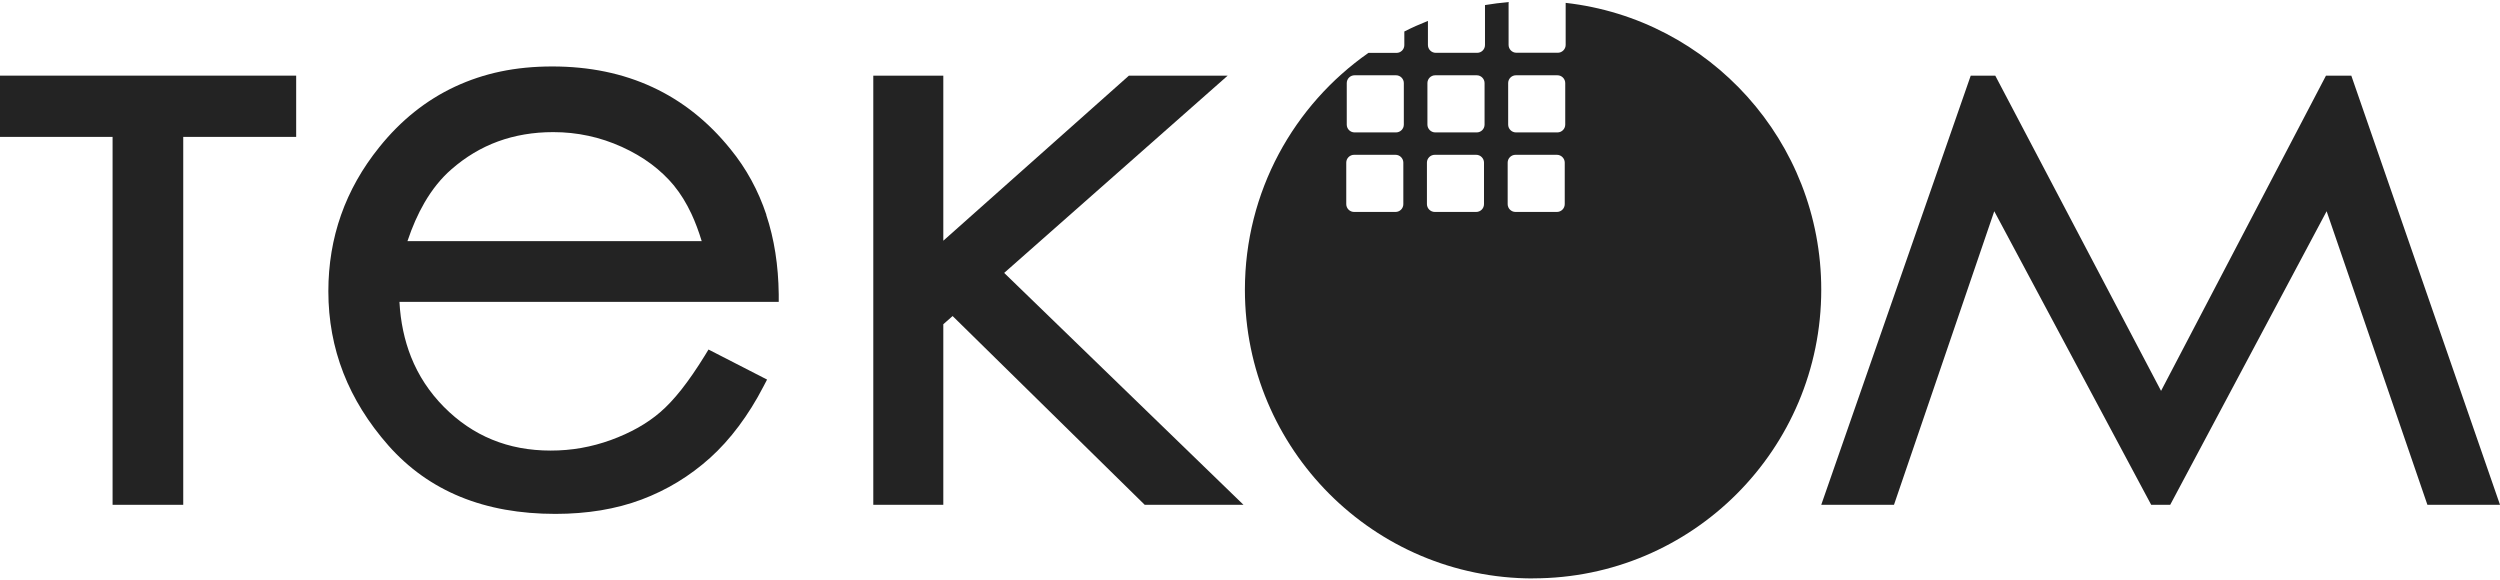
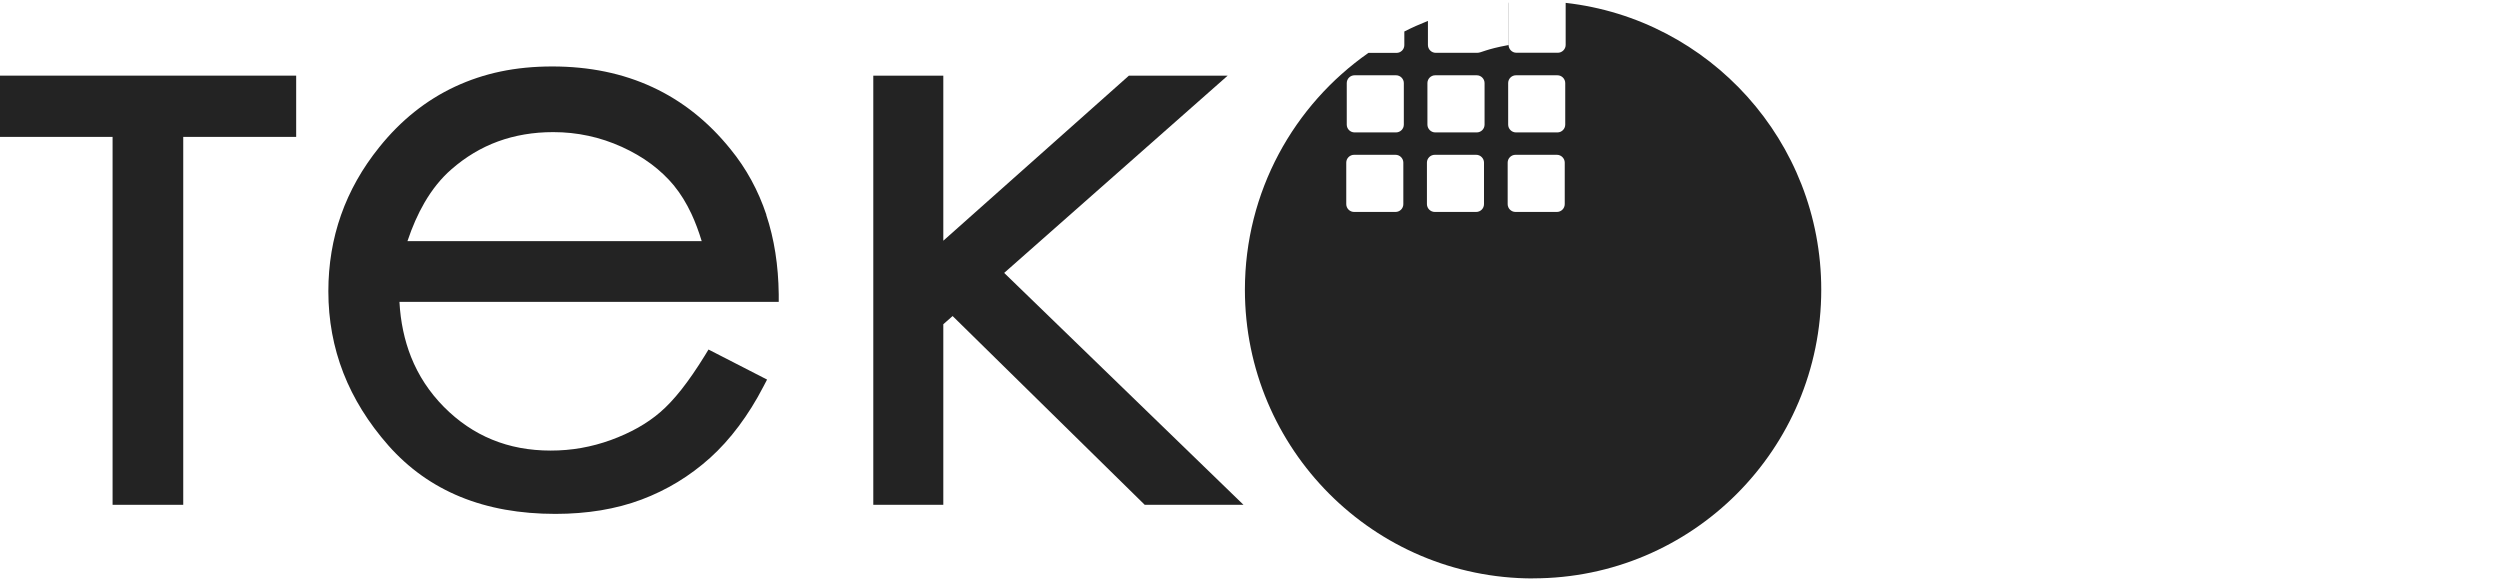
<svg xmlns="http://www.w3.org/2000/svg" width="358" height="83" viewBox="0 0 358 83" fill="none">
  <path d="M0 10.831V19.603H16.121V72.288H26.24V19.603H42.412V10.831H0Z" fill="#232323" />
  <path d="M143.798 39.081L175.805 10.831H161.66L135.082 34.471V10.831H125.055V72.288H135.082V46.429L136.414 45.258L163.924 72.288H178.068L143.798 39.081Z" fill="#232323" />
-   <path d="M336.707 10.831H333.081L309.463 55.974L285.722 10.831H282.209L260.803 72.288H271.219L285.578 30.248L308.05 72.288H310.774L333.173 30.248L347.604 72.288H358L336.707 10.831Z" fill="#232323" />
  <path d="M109.743 30.756C108.585 27.275 106.875 24.131 104.601 21.352C101.426 17.414 97.698 14.453 93.437 12.479C89.177 10.504 84.404 9.517 79.088 9.517C73.773 9.517 69.297 10.484 65.159 12.407C61.021 14.341 57.395 17.231 54.313 21.078C49.448 27.113 47.02 34.012 47.02 41.726C47.02 45.827 47.737 49.725 49.171 53.409C50.605 57.083 52.756 60.543 55.613 63.789C58.512 67.066 61.953 69.519 65.958 71.157C69.942 72.785 74.469 73.589 79.539 73.589C81.802 73.589 83.963 73.416 86.022 73.08C88.091 72.734 90.037 72.226 91.85 71.544C93.673 70.862 95.404 70.017 97.032 69.03C98.661 68.043 100.218 66.883 101.682 65.57C103.137 64.257 104.509 62.741 105.799 61.011C107.069 59.311 108.258 57.419 109.343 55.312L109.845 54.355L101.457 50.051L100.945 50.895C99.777 52.788 98.65 54.427 97.575 55.79C96.52 57.123 95.506 58.202 94.543 59.026C93.591 59.851 92.526 60.584 91.358 61.245C90.16 61.917 88.859 62.507 87.466 63.016C86.084 63.514 84.68 63.891 83.246 64.145C81.813 64.4 80.348 64.522 78.863 64.522C75.811 64.522 73.015 64.003 70.475 62.955C67.935 61.917 65.63 60.349 63.561 58.263C61.492 56.167 59.925 53.785 58.86 51.109C57.918 48.728 57.355 46.102 57.201 43.232H111.515V42.143C111.463 38.012 110.88 34.216 109.722 30.756H109.743ZM96.541 26.614C97.473 27.754 98.292 29.087 99.009 30.613C99.562 31.804 100.054 33.107 100.484 34.531H58.348C59.034 32.476 59.843 30.644 60.775 29.036C61.892 27.113 63.182 25.515 64.647 24.243C66.675 22.472 68.897 21.139 71.314 20.253C73.742 19.368 76.374 18.92 79.211 18.92C80.942 18.92 82.622 19.093 84.26 19.45C85.899 19.796 87.497 20.335 89.054 21.037C90.611 21.749 92.014 22.564 93.253 23.49C94.492 24.416 95.588 25.454 96.541 26.604V26.614Z" fill="#232323" />
-   <path fill-rule="evenodd" clip-rule="evenodd" d="M219.542 82.82C242.33 82.82 260.803 64.319 260.803 41.483C260.803 20.234 244.793 2.73 224.203 0.41V6.435C224.203 7.045 223.694 7.554 223.084 7.554H217.15C216.529 7.554 216.03 7.045 216.03 6.435V0.491C216.03 0.42 216.03 0.359 216.051 0.298C214.901 0.39 213.771 0.542 212.651 0.725V6.445C212.651 7.065 212.153 7.564 211.532 7.564H205.598C204.977 7.564 204.479 7.055 204.479 6.445V2.995C203.318 3.453 202.199 3.951 201.1 4.511V6.455C201.1 7.076 200.601 7.574 199.98 7.574H195.96C185.273 15.044 178.27 27.449 178.27 41.493C178.27 64.319 196.743 82.831 219.542 82.831V82.82ZM193.904 22.168H199.837C200.458 22.168 200.957 22.677 200.957 23.287V29.23C200.957 29.851 200.458 30.35 199.837 30.35H193.904C193.283 30.35 192.784 29.841 192.784 29.23V23.287C192.784 22.666 193.293 22.168 193.904 22.168ZM193.975 10.78H199.909C200.519 10.78 201.028 11.279 201.028 11.899V17.843C201.028 18.463 200.519 18.962 199.909 18.962H193.975C193.354 18.962 192.855 18.463 192.855 17.843V11.899C192.855 11.279 193.354 10.78 193.975 10.78ZM205.456 22.168H211.389C212.01 22.168 212.509 22.677 212.509 23.287V29.23C212.509 29.851 212.01 30.35 211.389 30.35H205.456C204.845 30.35 204.336 29.841 204.336 29.23V23.287C204.336 22.666 204.845 22.168 205.456 22.168ZM205.527 10.78H211.471C212.081 10.78 212.59 11.279 212.59 11.899V17.843C212.59 18.463 212.092 18.962 211.471 18.962H205.527C204.916 18.962 204.407 18.453 204.407 17.843V11.899C204.407 11.279 204.906 10.78 205.527 10.78ZM217.089 10.78H223.023C223.644 10.78 224.142 11.289 224.142 11.899V17.843C224.142 18.453 223.644 18.962 223.023 18.962H217.089C216.468 18.962 215.969 18.453 215.969 17.843V11.899C215.969 11.279 216.468 10.78 217.089 10.78ZM217.018 22.168H222.951C223.562 22.168 224.071 22.677 224.071 23.287V29.23C224.071 29.851 223.562 30.35 222.951 30.35H217.018C216.407 30.35 215.898 29.851 215.898 29.23V23.287C215.898 22.666 216.407 22.168 217.018 22.168Z" fill="#232323" />
+   <path fill-rule="evenodd" clip-rule="evenodd" d="M219.542 82.82C242.33 82.82 260.803 64.319 260.803 41.483C260.803 20.234 244.793 2.73 224.203 0.41V6.435C224.203 7.045 223.694 7.554 223.084 7.554H217.15C216.529 7.554 216.03 7.045 216.03 6.435V0.491C216.03 0.42 216.03 0.359 216.051 0.298V6.445C212.651 7.065 212.153 7.564 211.532 7.564H205.598C204.977 7.564 204.479 7.055 204.479 6.445V2.995C203.318 3.453 202.199 3.951 201.1 4.511V6.455C201.1 7.076 200.601 7.574 199.98 7.574H195.96C185.273 15.044 178.27 27.449 178.27 41.493C178.27 64.319 196.743 82.831 219.542 82.831V82.82ZM193.904 22.168H199.837C200.458 22.168 200.957 22.677 200.957 23.287V29.23C200.957 29.851 200.458 30.35 199.837 30.35H193.904C193.283 30.35 192.784 29.841 192.784 29.23V23.287C192.784 22.666 193.293 22.168 193.904 22.168ZM193.975 10.78H199.909C200.519 10.78 201.028 11.279 201.028 11.899V17.843C201.028 18.463 200.519 18.962 199.909 18.962H193.975C193.354 18.962 192.855 18.463 192.855 17.843V11.899C192.855 11.279 193.354 10.78 193.975 10.78ZM205.456 22.168H211.389C212.01 22.168 212.509 22.677 212.509 23.287V29.23C212.509 29.851 212.01 30.35 211.389 30.35H205.456C204.845 30.35 204.336 29.841 204.336 29.23V23.287C204.336 22.666 204.845 22.168 205.456 22.168ZM205.527 10.78H211.471C212.081 10.78 212.59 11.279 212.59 11.899V17.843C212.59 18.463 212.092 18.962 211.471 18.962H205.527C204.916 18.962 204.407 18.453 204.407 17.843V11.899C204.407 11.279 204.906 10.78 205.527 10.78ZM217.089 10.78H223.023C223.644 10.78 224.142 11.289 224.142 11.899V17.843C224.142 18.453 223.644 18.962 223.023 18.962H217.089C216.468 18.962 215.969 18.453 215.969 17.843V11.899C215.969 11.279 216.468 10.78 217.089 10.78ZM217.018 22.168H222.951C223.562 22.168 224.071 22.677 224.071 23.287V29.23C224.071 29.851 223.562 30.35 222.951 30.35H217.018C216.407 30.35 215.898 29.851 215.898 29.23V23.287C215.898 22.666 216.407 22.168 217.018 22.168Z" fill="#232323" />
</svg>